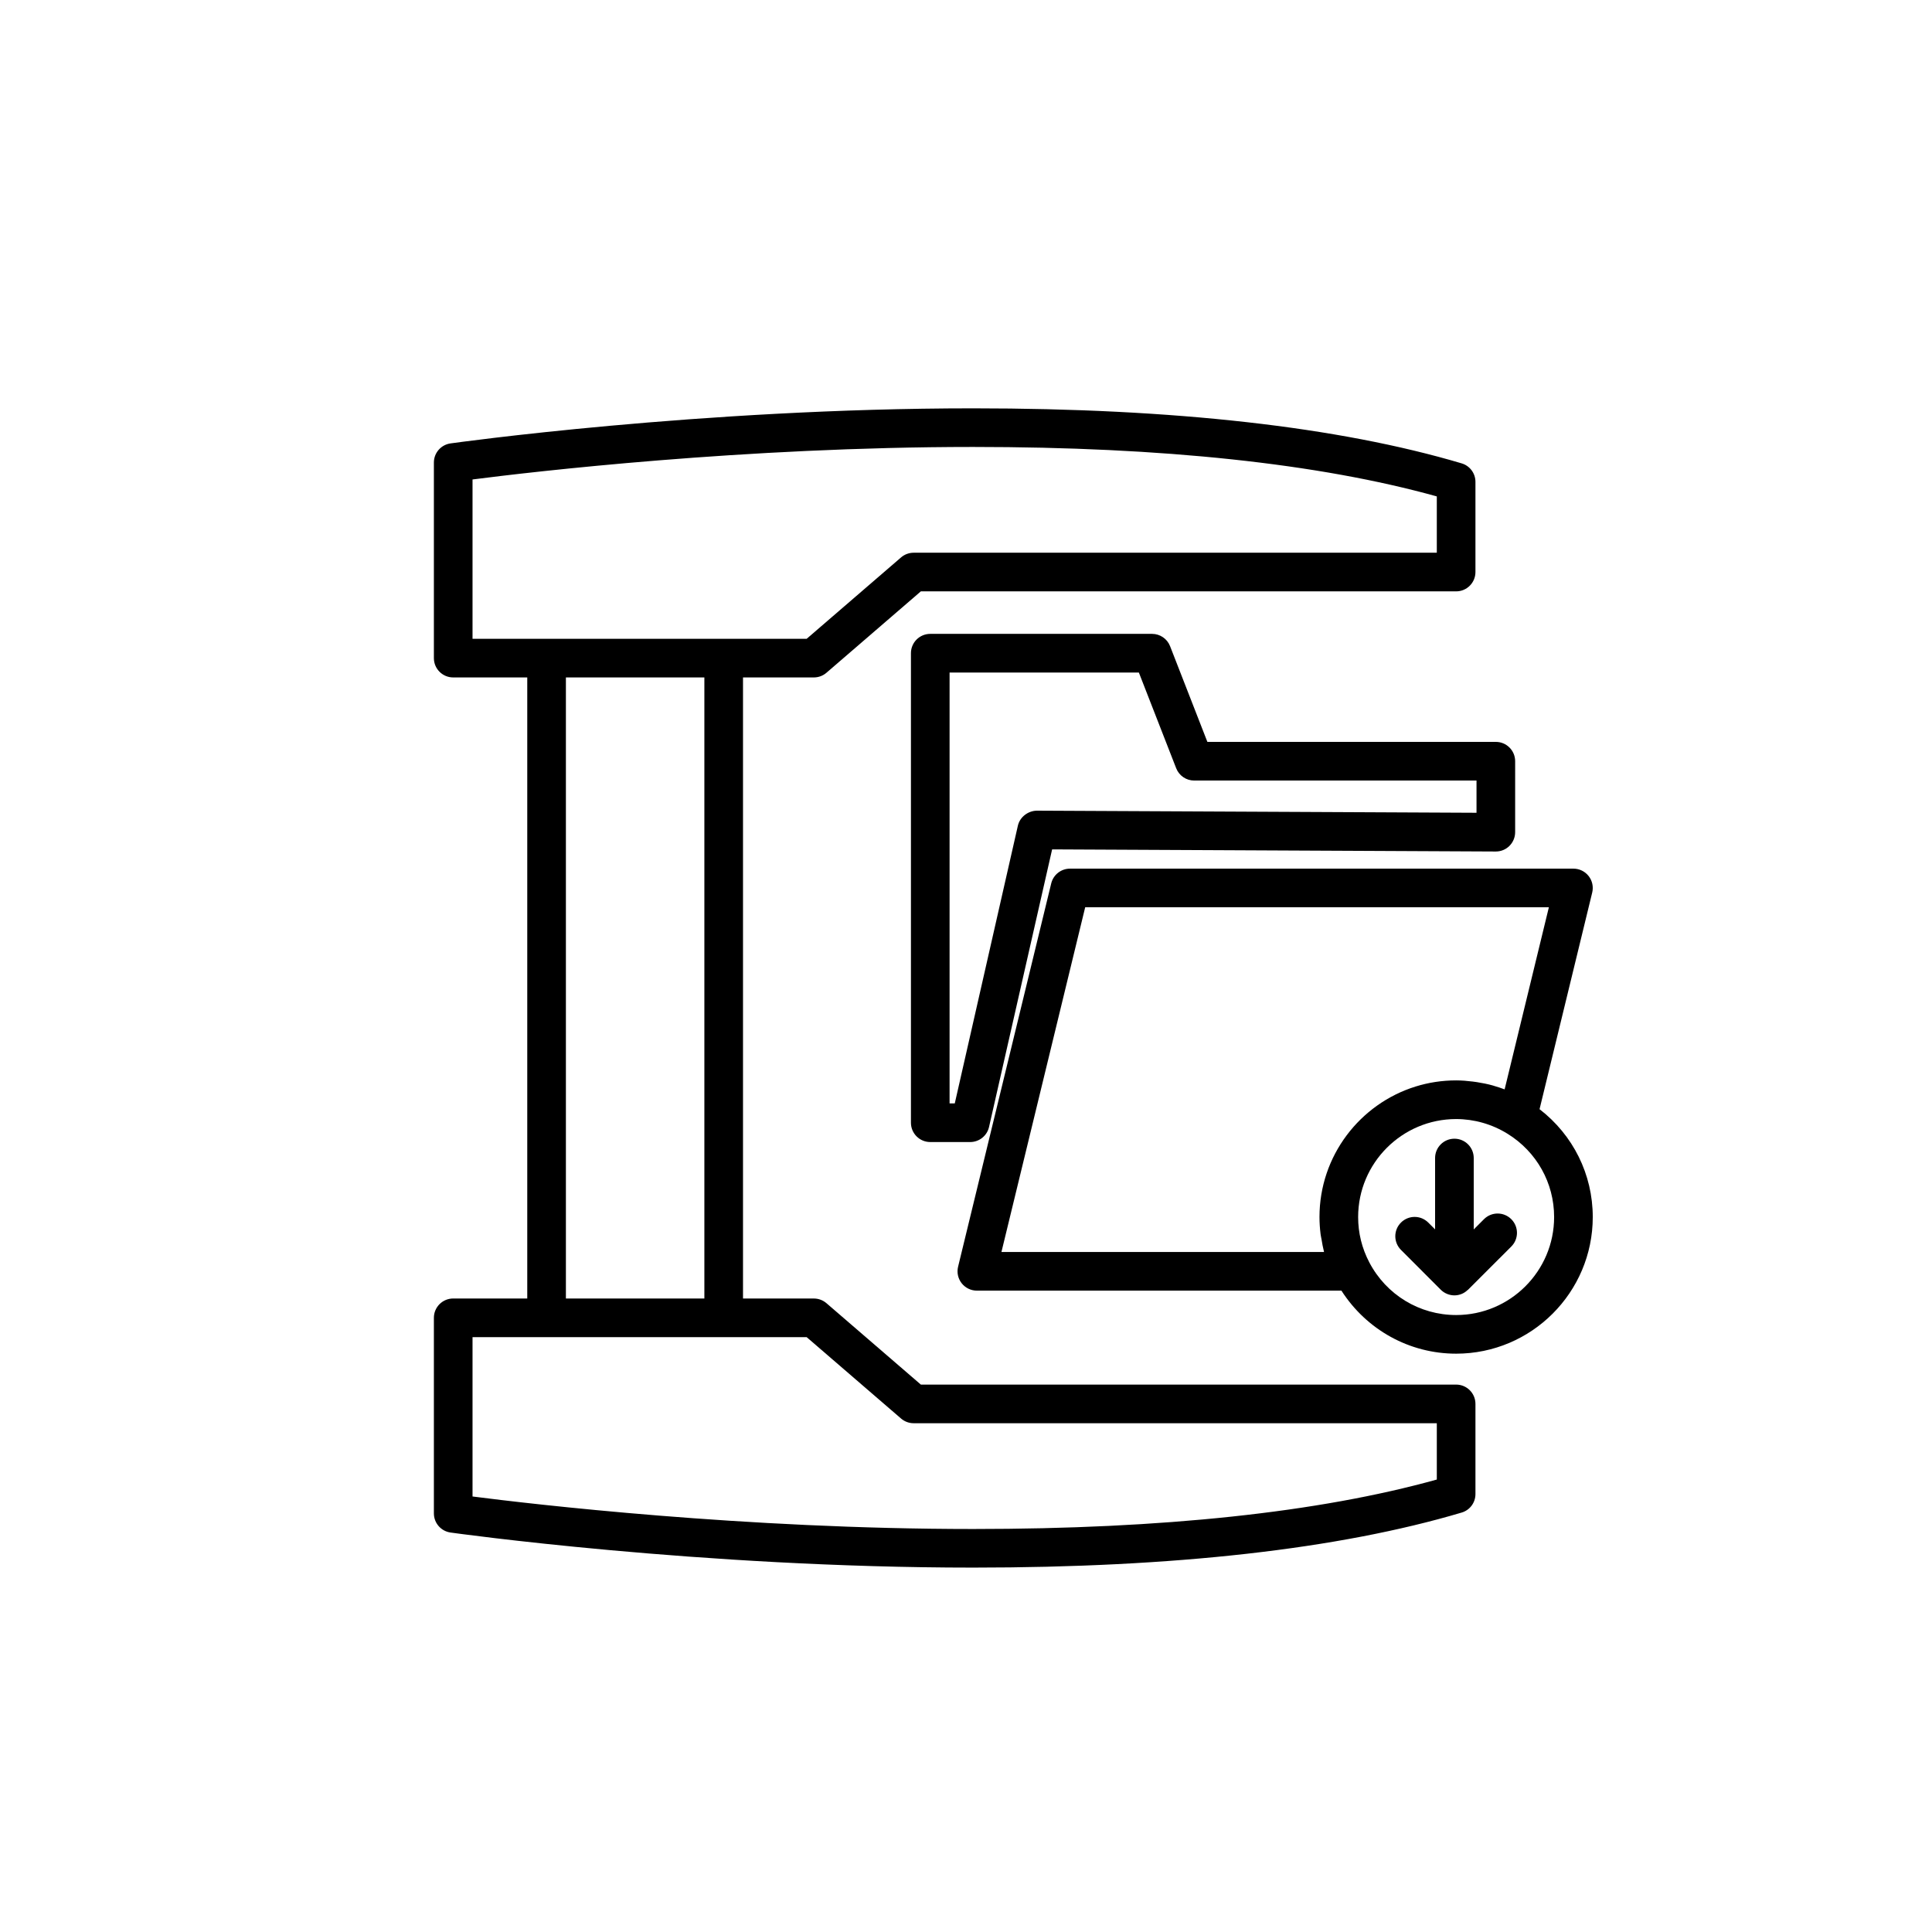
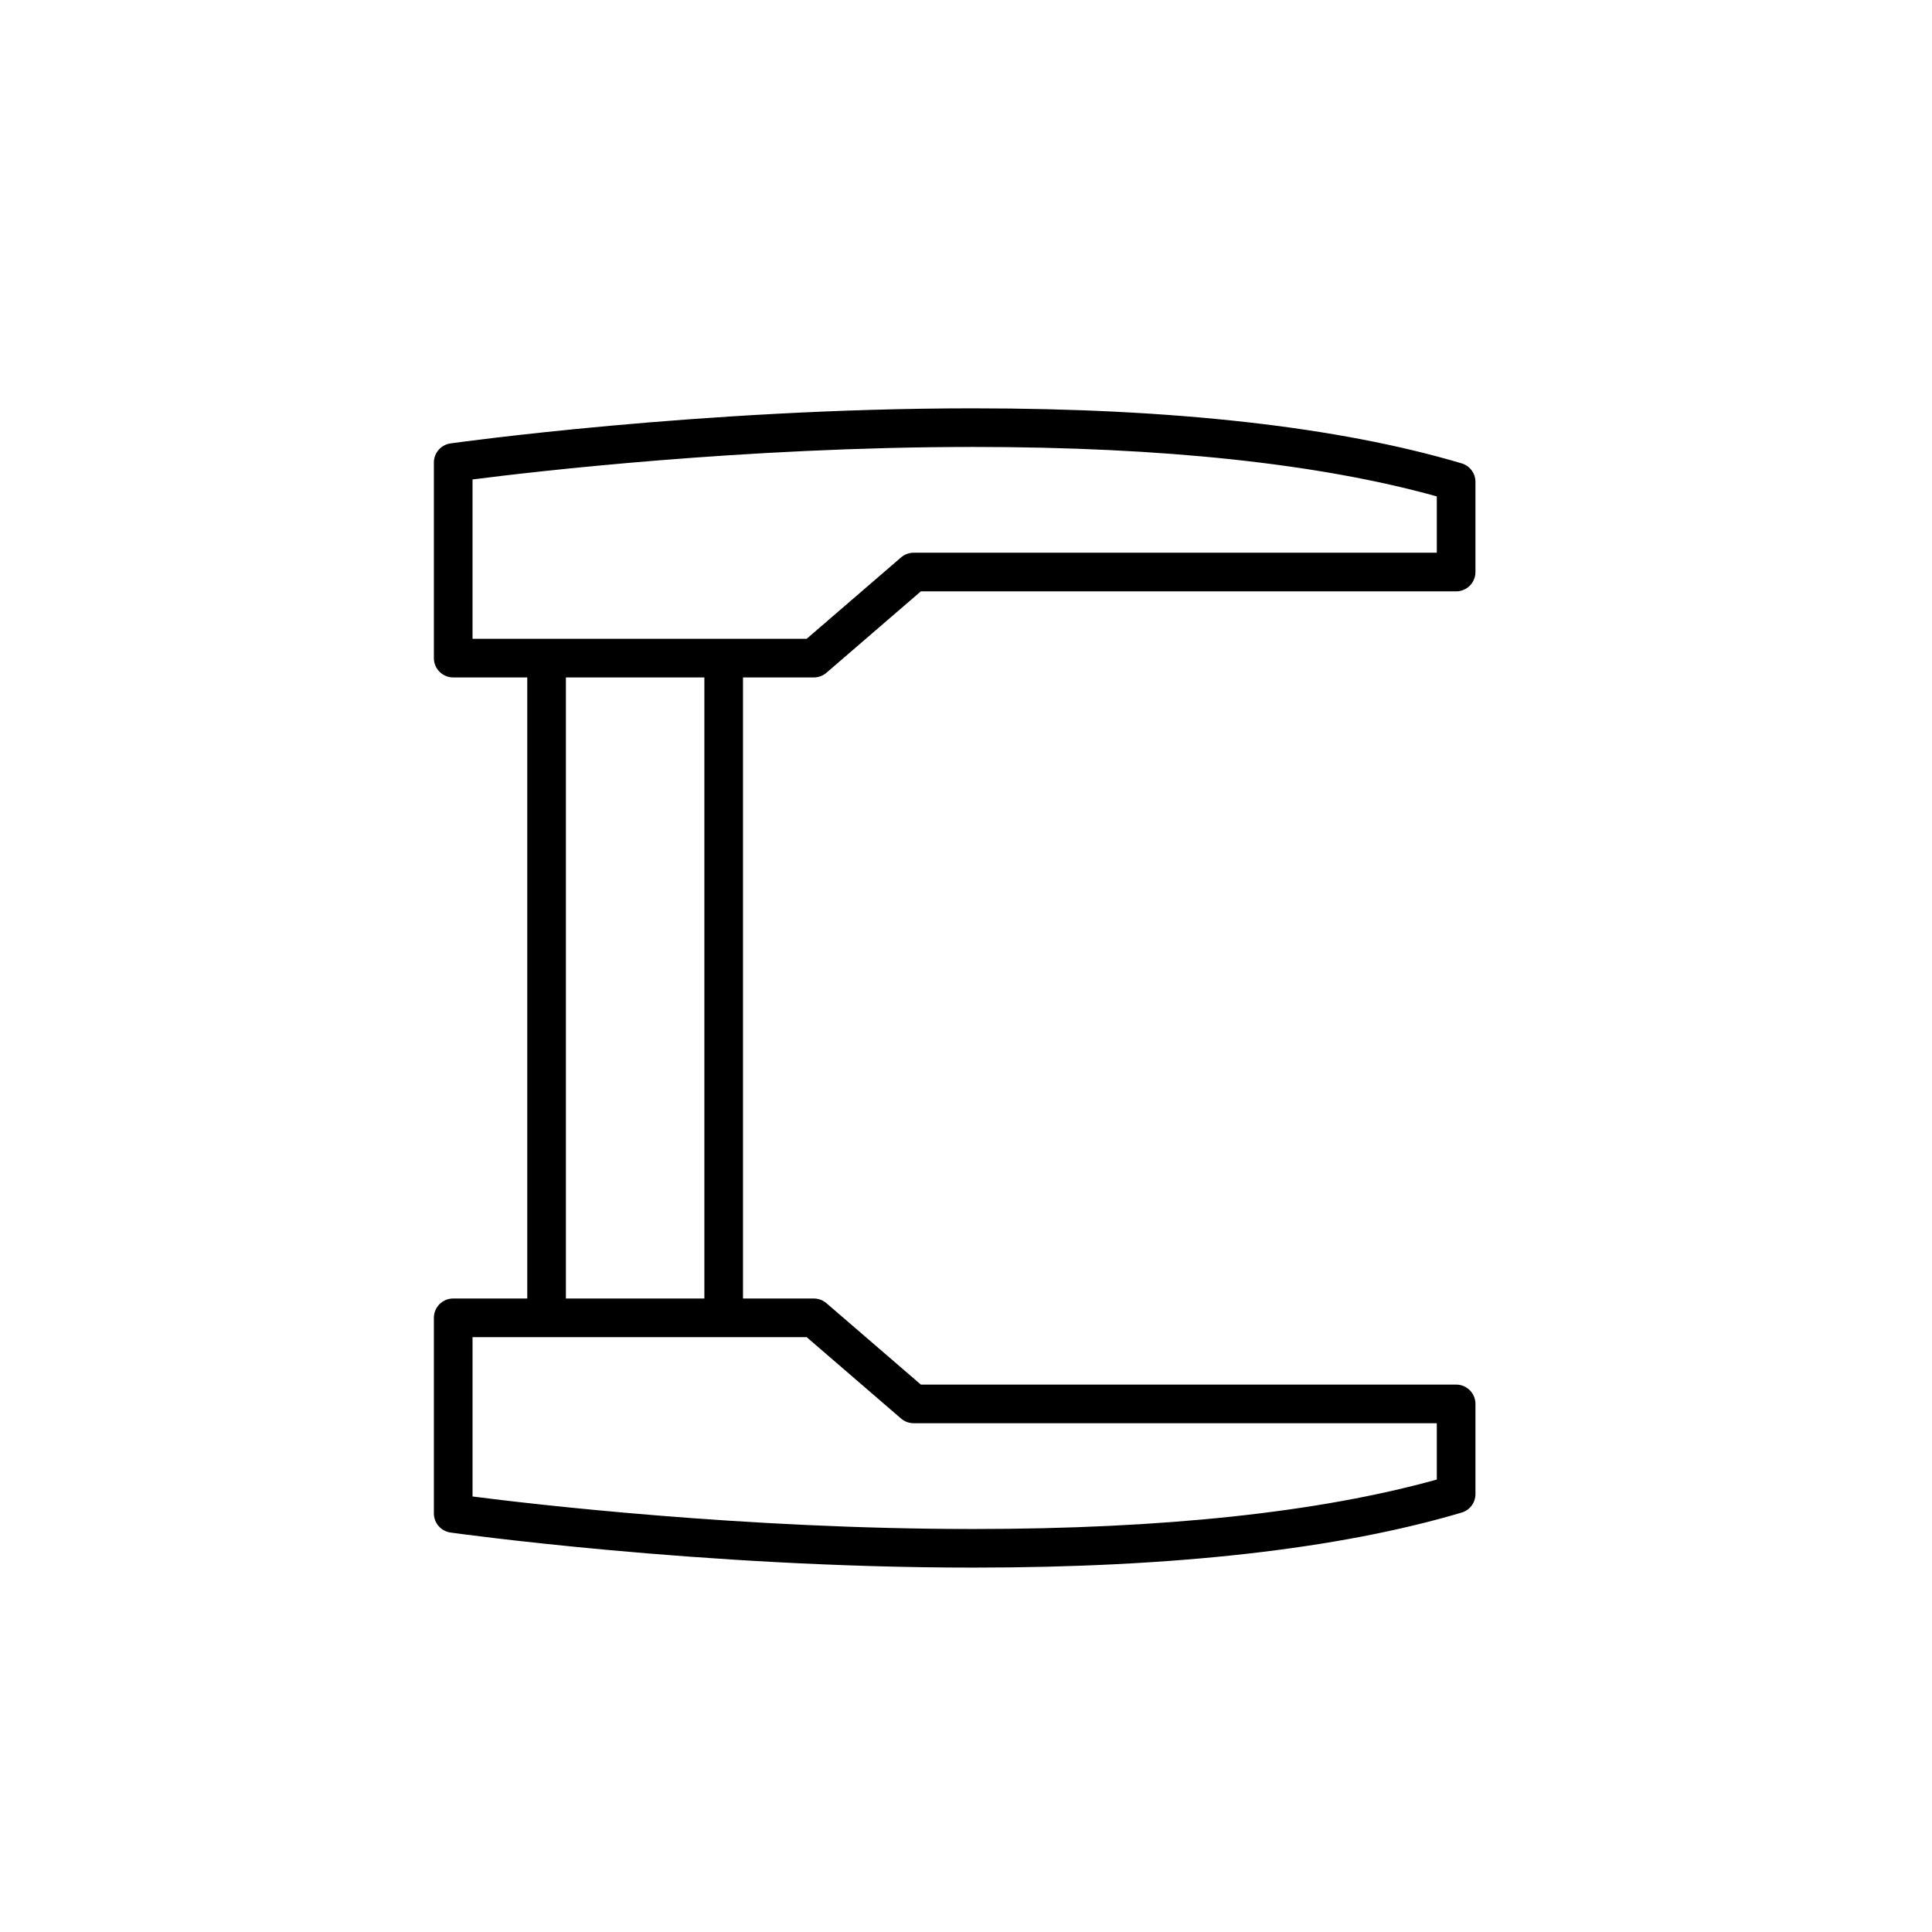
<svg xmlns="http://www.w3.org/2000/svg" version="1.1" id="Layer_1" x="0px" y="0px" width="100px" height="100px" viewBox="0 0 100 100" enable-background="new 0 0 100 100" xml:space="preserve">
  <g>
-     <path d="M60.563,33.446c-0.149-0.384-0.52-0.637-0.932-0.637H48.15c-0.553,0-1,0.448-1,1v24.303c0,0.552,0.447,1,1,1h2.066   c0.467,0,0.872-0.323,0.976-0.778l3.266-14.37l22.961,0.11c0.002,0,0.003,0,0.005,0c0.265,0,0.518-0.104,0.705-0.291   c0.188-0.188,0.295-0.443,0.295-0.709V39.4c0-0.552-0.447-1-1-1h-14.93L60.563,33.446z M76.424,42.069L53.665,41.96   c-0.446,0.008-0.877,0.321-0.98,0.778l-3.266,14.374H49.15V34.81h9.797l1.932,4.954c0.149,0.384,0.52,0.637,0.932,0.637h14.613   V42.069z" />
-     <path d="M82.441,62.994c0-2.213-1.021-4.247-2.754-5.583l2.726-11.214c0.072-0.298,0.004-0.613-0.186-0.854   s-0.479-0.382-0.786-0.382H55.383c-0.461,0-0.863,0.315-0.972,0.764L49.59,65.567c-0.072,0.298-0.004,0.613,0.186,0.854   s0.479,0.382,0.786,0.382h18.87c1.296,2.021,3.511,3.263,5.938,3.263C79.269,70.066,82.441,66.894,82.441,62.994z M51.834,64.804   l4.335-17.843h24l-2.29,9.425c-0.177-0.067-0.356-0.125-0.538-0.178c-0.019-0.005-0.037-0.013-0.057-0.019   c-0.275-0.078-0.557-0.134-0.839-0.178c-0.07-0.011-0.14-0.02-0.21-0.029c-0.287-0.036-0.575-0.061-0.866-0.061   c-0.731,0-1.437,0.111-2.101,0.318c-2.877,0.897-4.972,3.585-4.972,6.754c0,0.298,0.021,0.593,0.057,0.885   c0.012,0.098,0.036,0.193,0.053,0.291c0.032,0.193,0.064,0.385,0.113,0.574c0.005,0.02,0.007,0.041,0.012,0.06H51.834z    M75.369,68.066c-1.893,0-3.614-1.045-4.494-2.726c-0.384-0.733-0.578-1.522-0.578-2.346c0-2.797,2.275-5.072,5.072-5.072   c0.234,0,0.467,0.017,0.697,0.049c0.461,0.065,0.912,0.194,1.34,0.383c0.215,0.095,0.423,0.205,0.624,0.329   c1.51,0.935,2.411,2.547,2.411,4.312C80.441,65.791,78.166,68.066,75.369,68.066z" />
-     <path d="M76.811,63.104l-0.531,0.531v-3.696c0-0.552-0.447-1-1-1s-1,0.448-1,1v3.694l-0.352-0.352   c-0.391-0.392-1.023-0.391-1.414-0.001c-0.391,0.391-0.391,1.023,0,1.414l2.057,2.059c0.093,0.093,0.203,0.167,0.327,0.218   c0.122,0.051,0.252,0.077,0.382,0.077s0.26-0.026,0.382-0.077c0.114-0.047,0.214-0.117,0.302-0.2   c0.008-0.006,0.017-0.008,0.023-0.015c0,0,0.001-0.001,0.001-0.001l2.237-2.236c0.391-0.39,0.391-1.023,0-1.414   S77.201,62.714,76.811,63.104z" />
    <path d="M76.369,77.334v-4.668c0-0.552-0.447-1-1-1H47.663l-4.885-4.212c-0.182-0.157-0.413-0.243-0.653-0.243h-3.667V35.064h3.667   c0.24,0,0.472-0.086,0.653-0.243l4.885-4.212h27.706c0.553,0,1-0.448,1-1v-4.668c0-0.443-0.291-0.833-0.716-0.958   c-6.366-1.89-14.875-2.848-25.289-2.848c-14.106,0-26.919,1.798-27.047,1.816c-0.493,0.07-0.859,0.492-0.859,0.99v10.123   c0,0.552,0.447,1,1,1h3.833v32.146h-3.833c-0.553,0-1,0.448-1,1v10.123c0,0.498,0.366,0.92,0.859,0.99   c0.128,0.018,12.94,1.816,27.047,1.816c0.001,0,0.001,0,0.002,0c10.413,0,18.921-0.958,25.287-2.848   C76.078,78.167,76.369,77.777,76.369,77.334z M24.458,24.817c3.083-0.396,14.032-1.683,25.906-1.683   c9.832,0,17.902,0.861,24.005,2.56v2.915H47.291c-0.24,0-0.472,0.086-0.653,0.243l-4.885,4.212h-4.295h-9.167h-3.833V24.817z    M29.291,35.064h7.167v32.146h-7.167V35.064z M74.369,76.581c-6.103,1.699-14.173,2.56-24.005,2.56   c-11.874,0-22.823-1.287-25.906-1.683v-8.247h3.833h9.167h4.295l4.885,4.212c0.182,0.157,0.413,0.243,0.653,0.243h27.078V76.581z" />
  </g>
</svg>